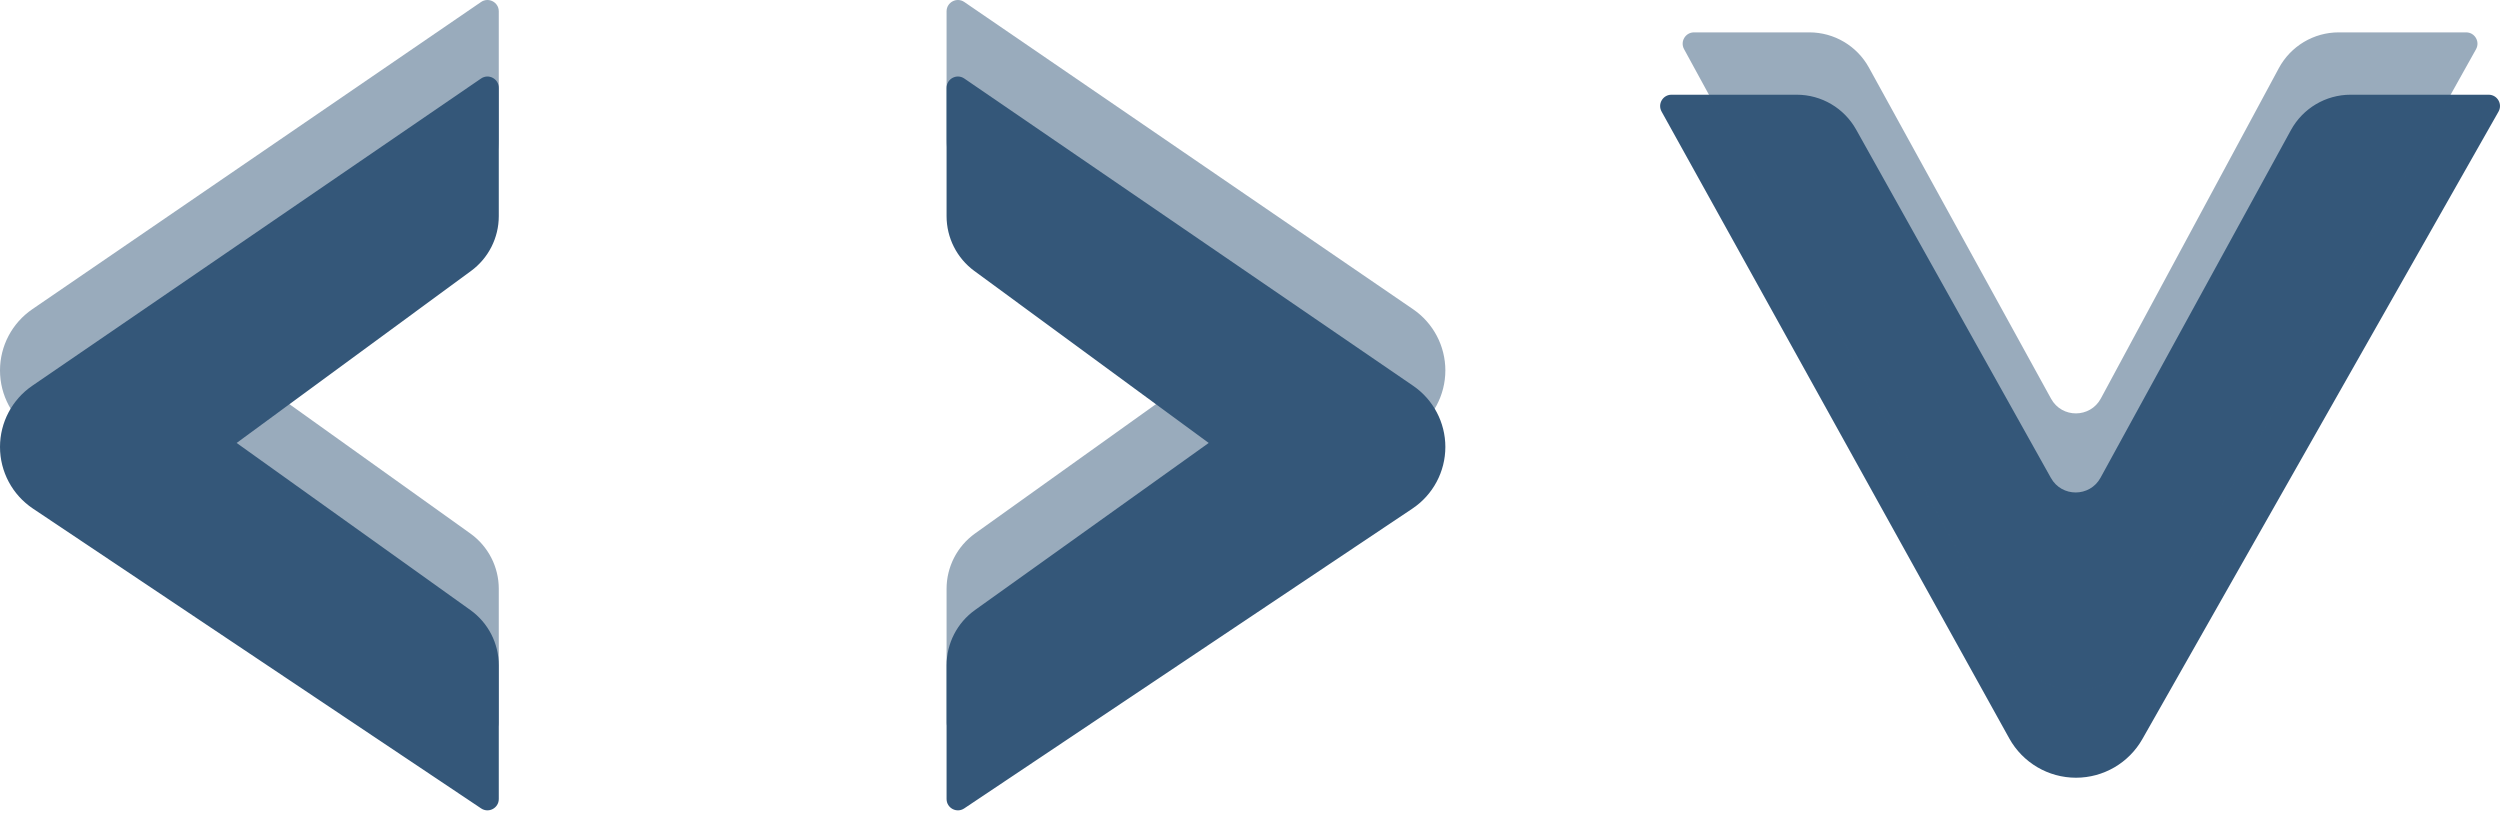
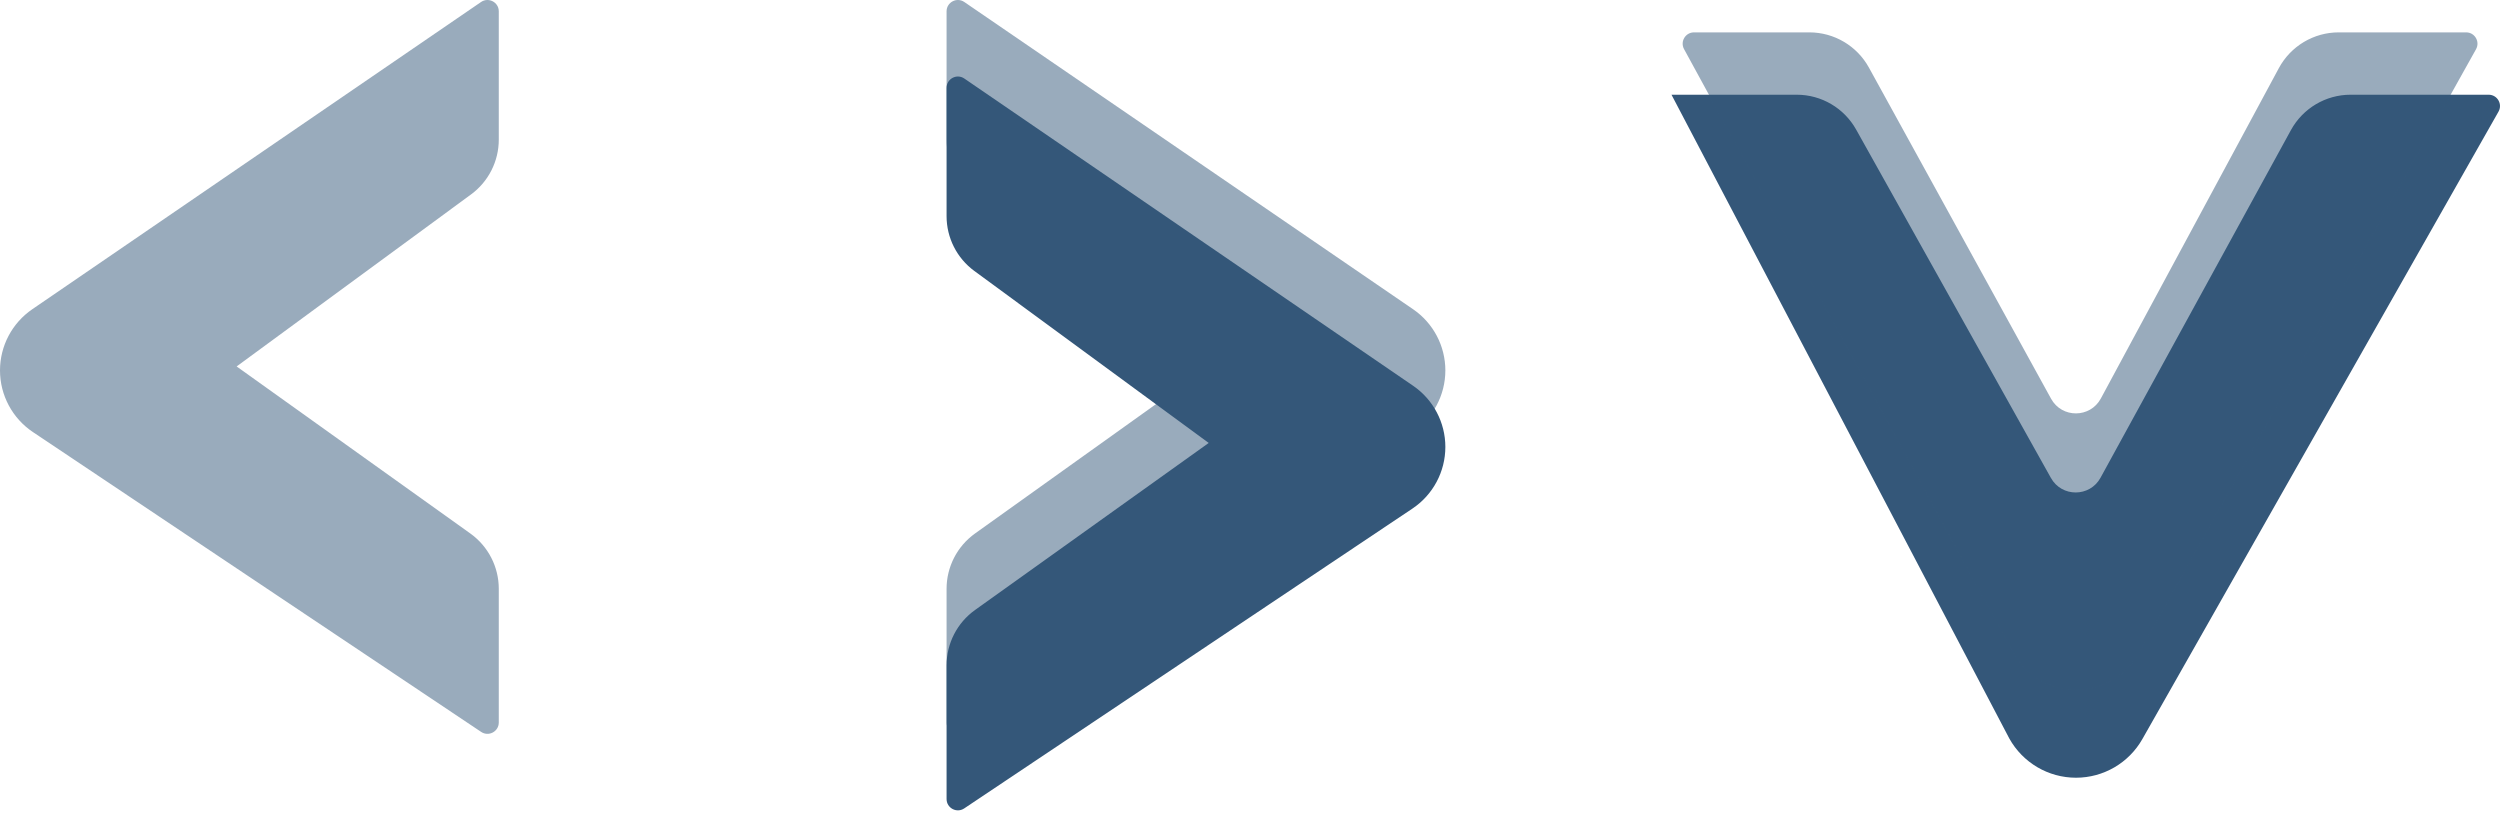
<svg xmlns="http://www.w3.org/2000/svg" width="282" height="92" viewBox="0 0 282 92" fill="none">
  <g style="mix-blend-mode:multiply" opacity="0.5">
    <path d="M0 41.785C0 39.025 1.362 36.442 3.639 34.883L54.262 0.226C55.111 -0.355 56.263 0.252 56.263 1.281V15.749C56.263 18.192 55.1 20.489 53.13 21.934L26.693 41.334L53.053 60.177C55.068 61.617 56.263 63.942 56.263 66.418V81.496C56.263 82.519 55.123 83.128 54.274 82.559L3.713 48.737C1.393 47.184 0 44.576 0 41.785Z" fill="#345779" />
  </g>
  <g style="mix-blend-mode:multiply" opacity="0.5">
    <path d="M163.036 41.785C163.036 39.025 161.674 36.442 159.397 34.883L108.774 0.226C107.925 -0.355 106.773 0.252 106.773 1.281V15.749C106.773 18.192 107.936 20.489 109.906 21.934L136.343 41.334L109.983 60.177C107.968 61.617 106.773 63.942 106.773 66.418V81.496C106.773 82.519 107.913 83.128 108.762 82.559L159.323 48.737C161.643 47.184 163.036 44.576 163.036 41.785Z" fill="#345779" />
  </g>
  <g style="mix-blend-mode:multiply">
-     <path d="M0 50.415C0 47.655 1.362 45.073 3.639 43.514L54.262 8.857C55.111 8.276 56.263 8.883 56.263 9.912V24.379C56.263 26.823 55.1 29.12 53.13 30.565L26.693 49.965L53.053 68.808C55.068 70.248 56.263 72.573 56.263 75.049V90.127C56.263 91.15 55.123 91.758 54.274 91.19L3.713 57.367C1.393 55.815 0 53.207 0 50.415Z" fill="#345779" />
-   </g>
+     </g>
  <g style="mix-blend-mode:multiply">
    <path d="M163.036 50.415C163.036 47.655 161.674 45.073 159.397 43.514L108.774 8.857C107.925 8.276 106.773 8.883 106.773 9.912V24.379C106.773 26.823 107.936 29.12 109.906 30.565L136.343 49.965L109.983 68.808C107.968 70.248 106.773 72.573 106.773 75.049V90.127C106.773 91.15 107.913 91.758 108.762 91.19L159.323 57.367C161.643 55.815 163.036 53.207 163.036 50.415Z" fill="#345779" />
  </g>
  <g style="mix-blend-mode:multiply">
-     <path d="M234.173 87.727C237.27 87.727 240.129 86.062 241.658 83.368L281.831 12.594C282.315 11.742 281.7 10.684 280.719 10.684L265.149 10.684C262.346 10.684 259.766 12.213 258.419 14.671L236.939 53.889C235.732 56.093 232.572 56.107 231.345 53.914L209.37 14.612C208.014 12.187 205.452 10.684 202.673 10.684L188.544 10.684C187.57 10.684 186.953 11.731 187.426 12.583L226.646 83.294C228.163 86.03 231.045 87.727 234.173 87.727Z" fill="#345779" />
+     <path d="M234.173 87.727C237.27 87.727 240.129 86.062 241.658 83.368L281.831 12.594C282.315 11.742 281.7 10.684 280.719 10.684L265.149 10.684C262.346 10.684 259.766 12.213 258.419 14.671L236.939 53.889C235.732 56.093 232.572 56.107 231.345 53.914L209.37 14.612C208.014 12.187 205.452 10.684 202.673 10.684L188.544 10.684L226.646 83.294C228.163 86.03 231.045 87.727 234.173 87.727Z" fill="#345779" />
  </g>
  <g style="mix-blend-mode:multiply" opacity="0.5">
    <path d="M234.197 77.816C237.128 77.816 239.829 76.231 241.257 73.673L279.296 5.553C279.772 4.701 279.156 3.651 278.179 3.651L263.809 3.651C260.987 3.651 258.393 5.2 257.055 7.684L236.975 44.95C235.774 47.18 232.58 47.194 231.36 44.975L210.815 7.625C209.466 5.174 206.89 3.651 204.093 3.651L191.084 3.651C190.114 3.651 189.497 4.69 189.962 5.542L227.099 73.603C228.516 76.201 231.239 77.816 234.197 77.816Z" fill="#345779" />
  </g>
</svg>